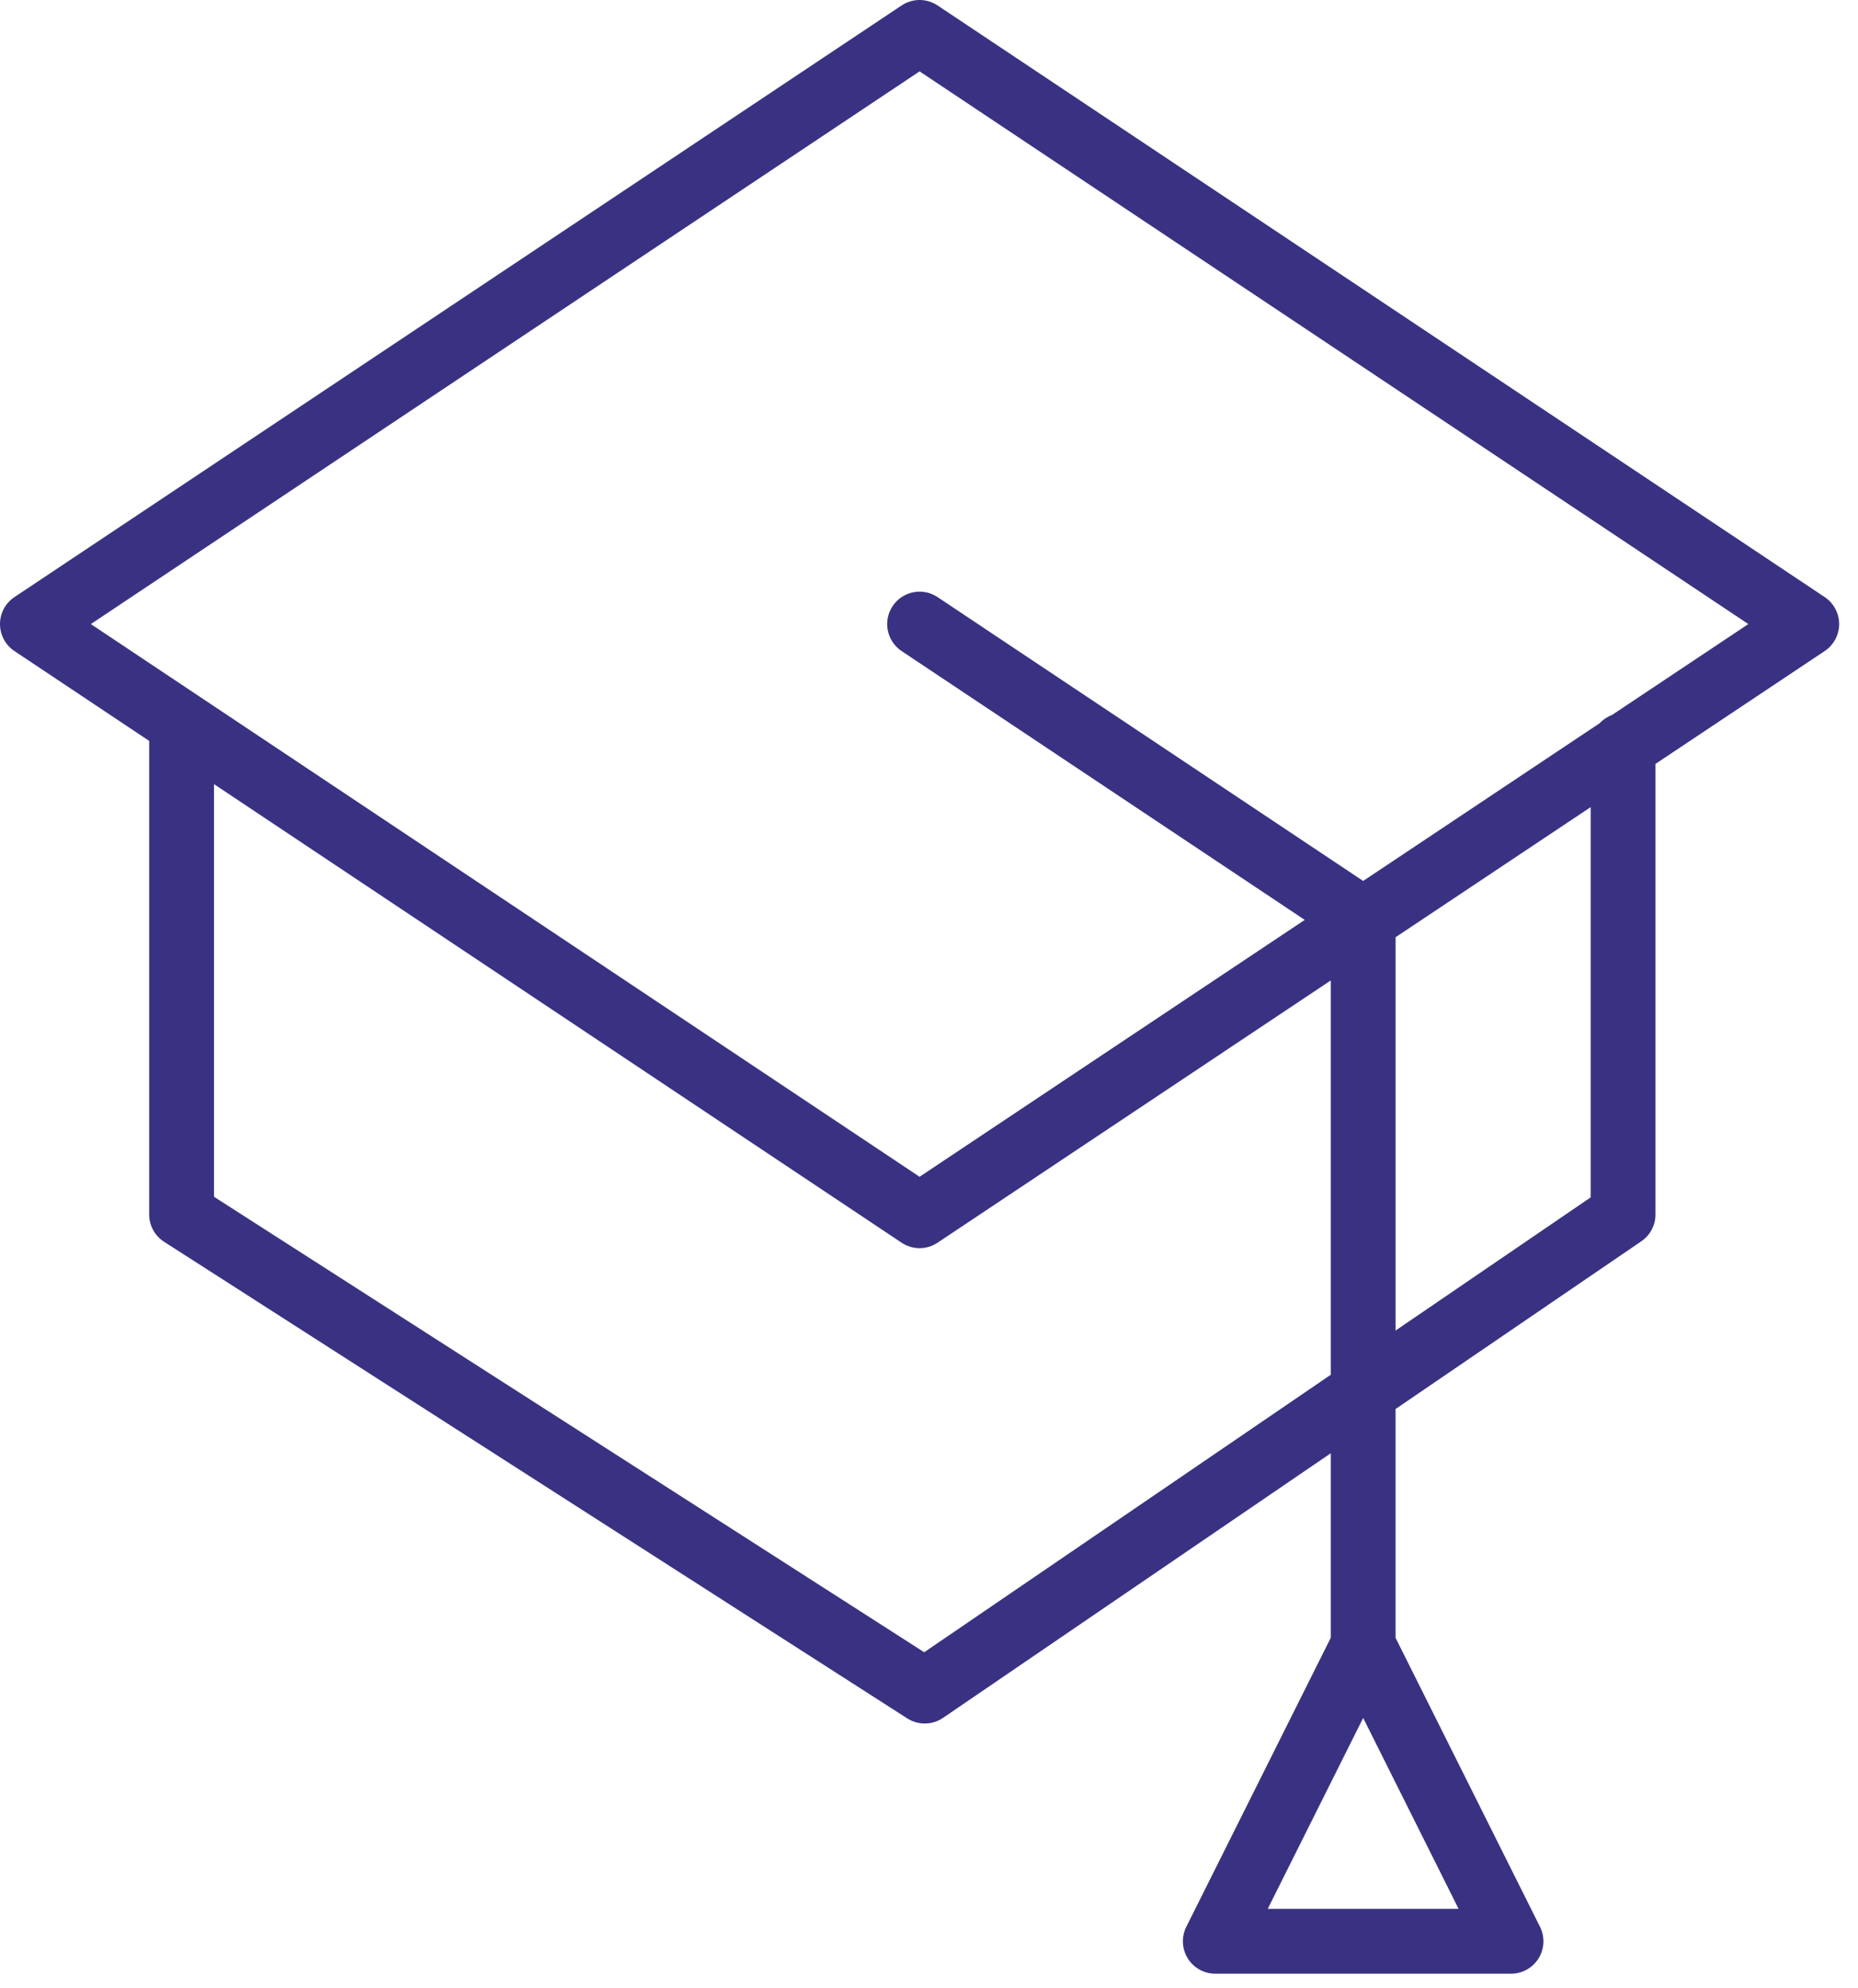
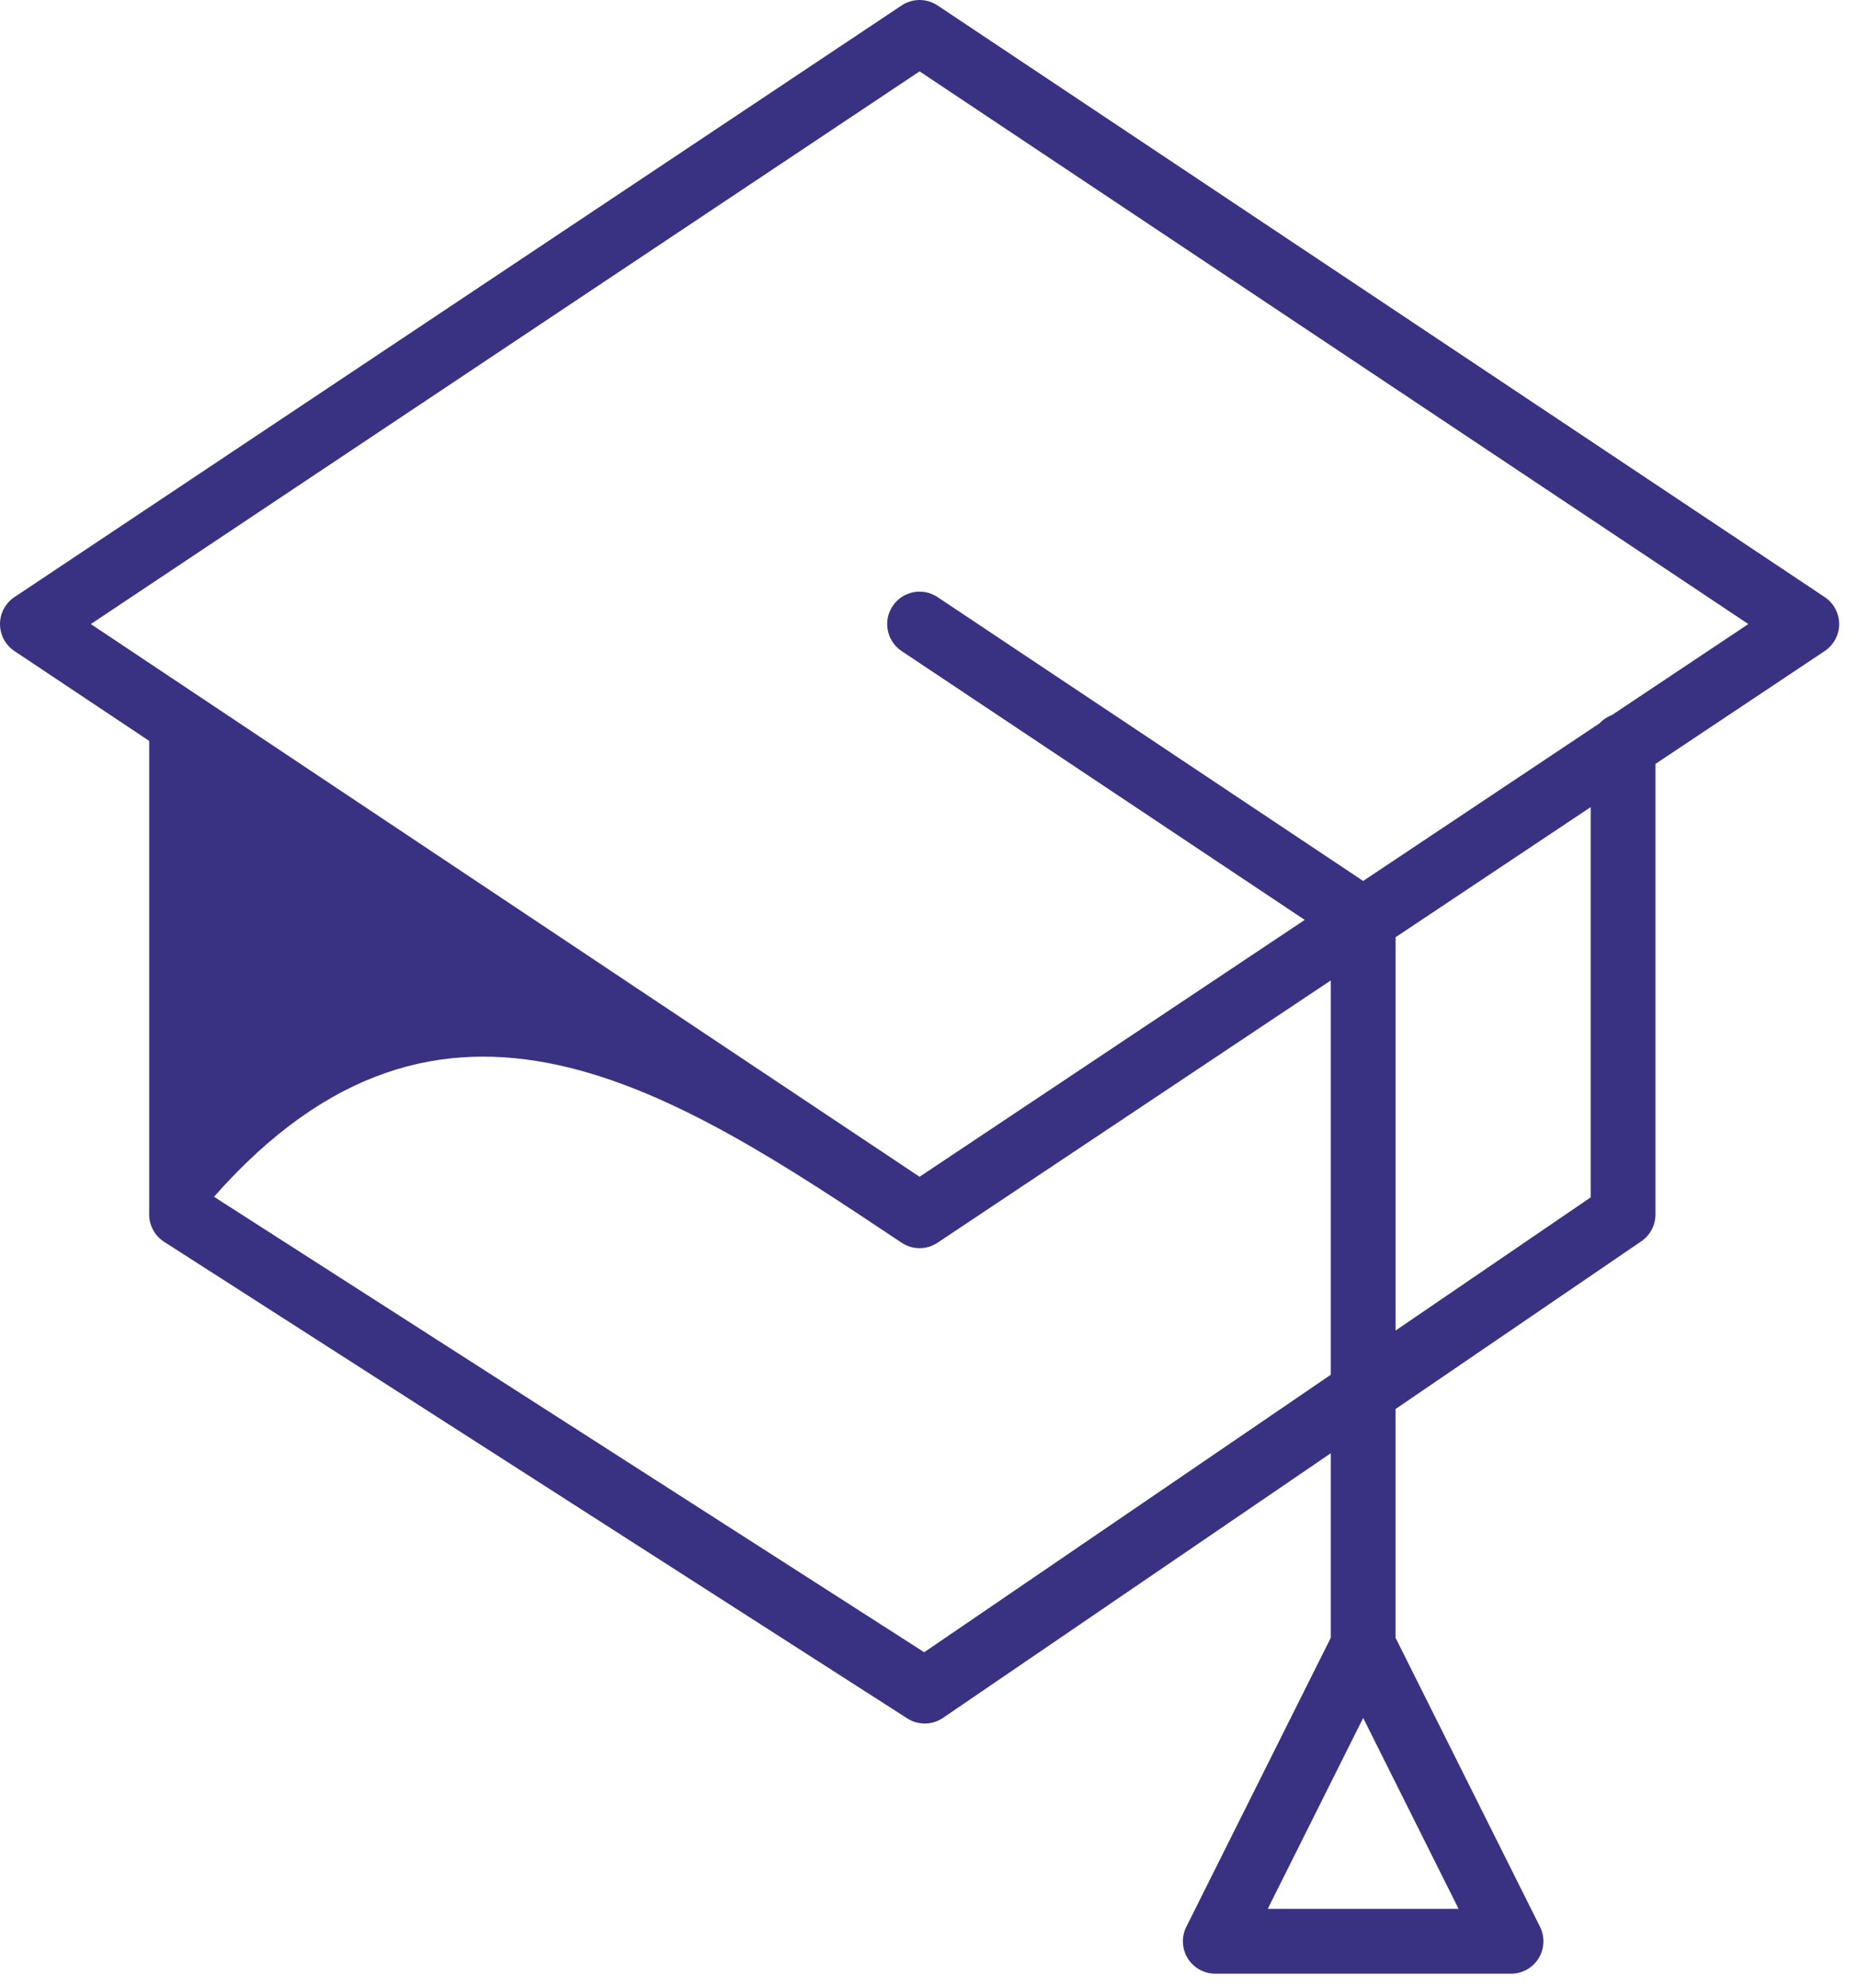
<svg xmlns="http://www.w3.org/2000/svg" viewBox="0 0 86.00 92.00" data-guides="{&quot;vertical&quot;:[],&quot;horizontal&quot;:[]}">
-   <path fill="#393282" stroke="none" fill-opacity="1" stroke-width="1" stroke-opacity="1" color="rgb(51, 51, 51)" id="tSvgc1624b3098" title="Path 21" d="M84.46 27.628C70.772 18.503 57.084 9.377 43.396 0.252C42.892 -0.084 42.236 -0.084 41.732 0.252C28.044 9.377 14.356 18.503 0.668 27.628C0.251 27.906 0 28.375 0 28.876C0 29.377 0.25 29.846 0.668 30.124C2.747 31.51 4.826 32.896 6.905 34.282C6.905 41.586 6.905 48.891 6.905 56.195C6.905 56.706 7.165 57.182 7.595 57.458C19.061 64.809 30.528 72.16 41.994 79.511C42.241 79.669 42.522 79.748 42.804 79.748C43.099 79.748 43.395 79.661 43.649 79.487C49.631 75.406 55.614 71.324 61.596 67.243C61.596 70.089 61.596 72.935 61.596 75.781C59.367 80.238 57.139 84.696 54.91 89.153C54.678 89.618 54.703 90.171 54.975 90.613C55.248 91.054 55.732 91.324 56.251 91.324C60.814 91.324 65.377 91.324 69.94 91.324C70.46 91.324 70.943 91.054 71.216 90.613C71.488 90.171 71.514 89.618 71.281 89.153C69.052 84.696 66.824 80.238 64.595 75.781C64.595 72.253 64.595 68.724 64.595 65.196C68.387 62.609 72.18 60.021 75.972 57.434C76.381 57.155 76.626 56.691 76.626 56.195C76.626 49.245 76.626 42.296 76.626 35.346C79.237 33.605 81.848 31.865 84.459 30.124C84.876 29.846 85.127 29.377 85.127 28.876C85.127 28.375 84.877 27.906 84.46 27.628ZM58.679 88.324C60.151 85.379 61.624 82.435 63.096 79.49C64.568 82.435 66.041 85.379 67.513 88.324C64.568 88.324 61.624 88.324 58.679 88.324ZM42.778 76.45C31.82 69.425 20.863 62.4 9.905 55.375C9.905 49.011 9.905 42.646 9.905 36.282C20.514 43.355 31.123 50.428 41.732 57.501C41.984 57.669 42.274 57.753 42.564 57.753C42.854 57.753 43.144 57.669 43.396 57.501C49.463 53.456 55.529 49.412 61.596 45.367C61.596 51.448 61.596 57.53 61.596 63.611C55.323 67.891 49.051 72.17 42.778 76.45ZM73.627 55.403C70.617 57.457 67.606 59.511 64.596 61.565C64.596 55.499 64.596 49.433 64.596 43.367C67.606 41.36 70.617 39.353 73.627 37.346C73.627 43.365 73.627 49.384 73.627 55.403ZM74.606 33.088C74.385 33.17 74.19 33.301 74.032 33.471C70.387 35.901 66.741 38.332 63.096 40.762C56.529 36.384 49.963 32.006 43.396 27.628C42.705 27.168 41.775 27.355 41.316 28.044C40.857 28.733 41.043 29.665 41.732 30.124C47.952 34.271 54.172 38.417 60.392 42.564C54.449 46.526 48.507 50.488 42.564 54.45C29.777 45.925 16.991 37.401 4.204 28.876C16.991 20.352 29.777 11.827 42.564 3.303C55.351 11.827 68.137 20.352 80.924 28.876C78.818 30.28 76.712 31.684 74.606 33.088Z" />
+   <path fill="#393282" stroke="none" fill-opacity="1" stroke-width="1" stroke-opacity="1" color="rgb(51, 51, 51)" id="tSvgc1624b3098" title="Path 21" d="M84.46 27.628C70.772 18.503 57.084 9.377 43.396 0.252C42.892 -0.084 42.236 -0.084 41.732 0.252C28.044 9.377 14.356 18.503 0.668 27.628C0.251 27.906 0 28.375 0 28.876C0 29.377 0.25 29.846 0.668 30.124C2.747 31.51 4.826 32.896 6.905 34.282C6.905 41.586 6.905 48.891 6.905 56.195C6.905 56.706 7.165 57.182 7.595 57.458C19.061 64.809 30.528 72.16 41.994 79.511C42.241 79.669 42.522 79.748 42.804 79.748C43.099 79.748 43.395 79.661 43.649 79.487C49.631 75.406 55.614 71.324 61.596 67.243C61.596 70.089 61.596 72.935 61.596 75.781C59.367 80.238 57.139 84.696 54.91 89.153C54.678 89.618 54.703 90.171 54.975 90.613C55.248 91.054 55.732 91.324 56.251 91.324C60.814 91.324 65.377 91.324 69.94 91.324C70.46 91.324 70.943 91.054 71.216 90.613C71.488 90.171 71.514 89.618 71.281 89.153C69.052 84.696 66.824 80.238 64.595 75.781C64.595 72.253 64.595 68.724 64.595 65.196C68.387 62.609 72.18 60.021 75.972 57.434C76.381 57.155 76.626 56.691 76.626 56.195C76.626 49.245 76.626 42.296 76.626 35.346C79.237 33.605 81.848 31.865 84.459 30.124C84.876 29.846 85.127 29.377 85.127 28.876C85.127 28.375 84.877 27.906 84.46 27.628ZM58.679 88.324C60.151 85.379 61.624 82.435 63.096 79.49C64.568 82.435 66.041 85.379 67.513 88.324C64.568 88.324 61.624 88.324 58.679 88.324ZM42.778 76.45C31.82 69.425 20.863 62.4 9.905 55.375C20.514 43.355 31.123 50.428 41.732 57.501C41.984 57.669 42.274 57.753 42.564 57.753C42.854 57.753 43.144 57.669 43.396 57.501C49.463 53.456 55.529 49.412 61.596 45.367C61.596 51.448 61.596 57.53 61.596 63.611C55.323 67.891 49.051 72.17 42.778 76.45ZM73.627 55.403C70.617 57.457 67.606 59.511 64.596 61.565C64.596 55.499 64.596 49.433 64.596 43.367C67.606 41.36 70.617 39.353 73.627 37.346C73.627 43.365 73.627 49.384 73.627 55.403ZM74.606 33.088C74.385 33.17 74.19 33.301 74.032 33.471C70.387 35.901 66.741 38.332 63.096 40.762C56.529 36.384 49.963 32.006 43.396 27.628C42.705 27.168 41.775 27.355 41.316 28.044C40.857 28.733 41.043 29.665 41.732 30.124C47.952 34.271 54.172 38.417 60.392 42.564C54.449 46.526 48.507 50.488 42.564 54.45C29.777 45.925 16.991 37.401 4.204 28.876C16.991 20.352 29.777 11.827 42.564 3.303C55.351 11.827 68.137 20.352 80.924 28.876C78.818 30.28 76.712 31.684 74.606 33.088Z" />
  <defs />
</svg>